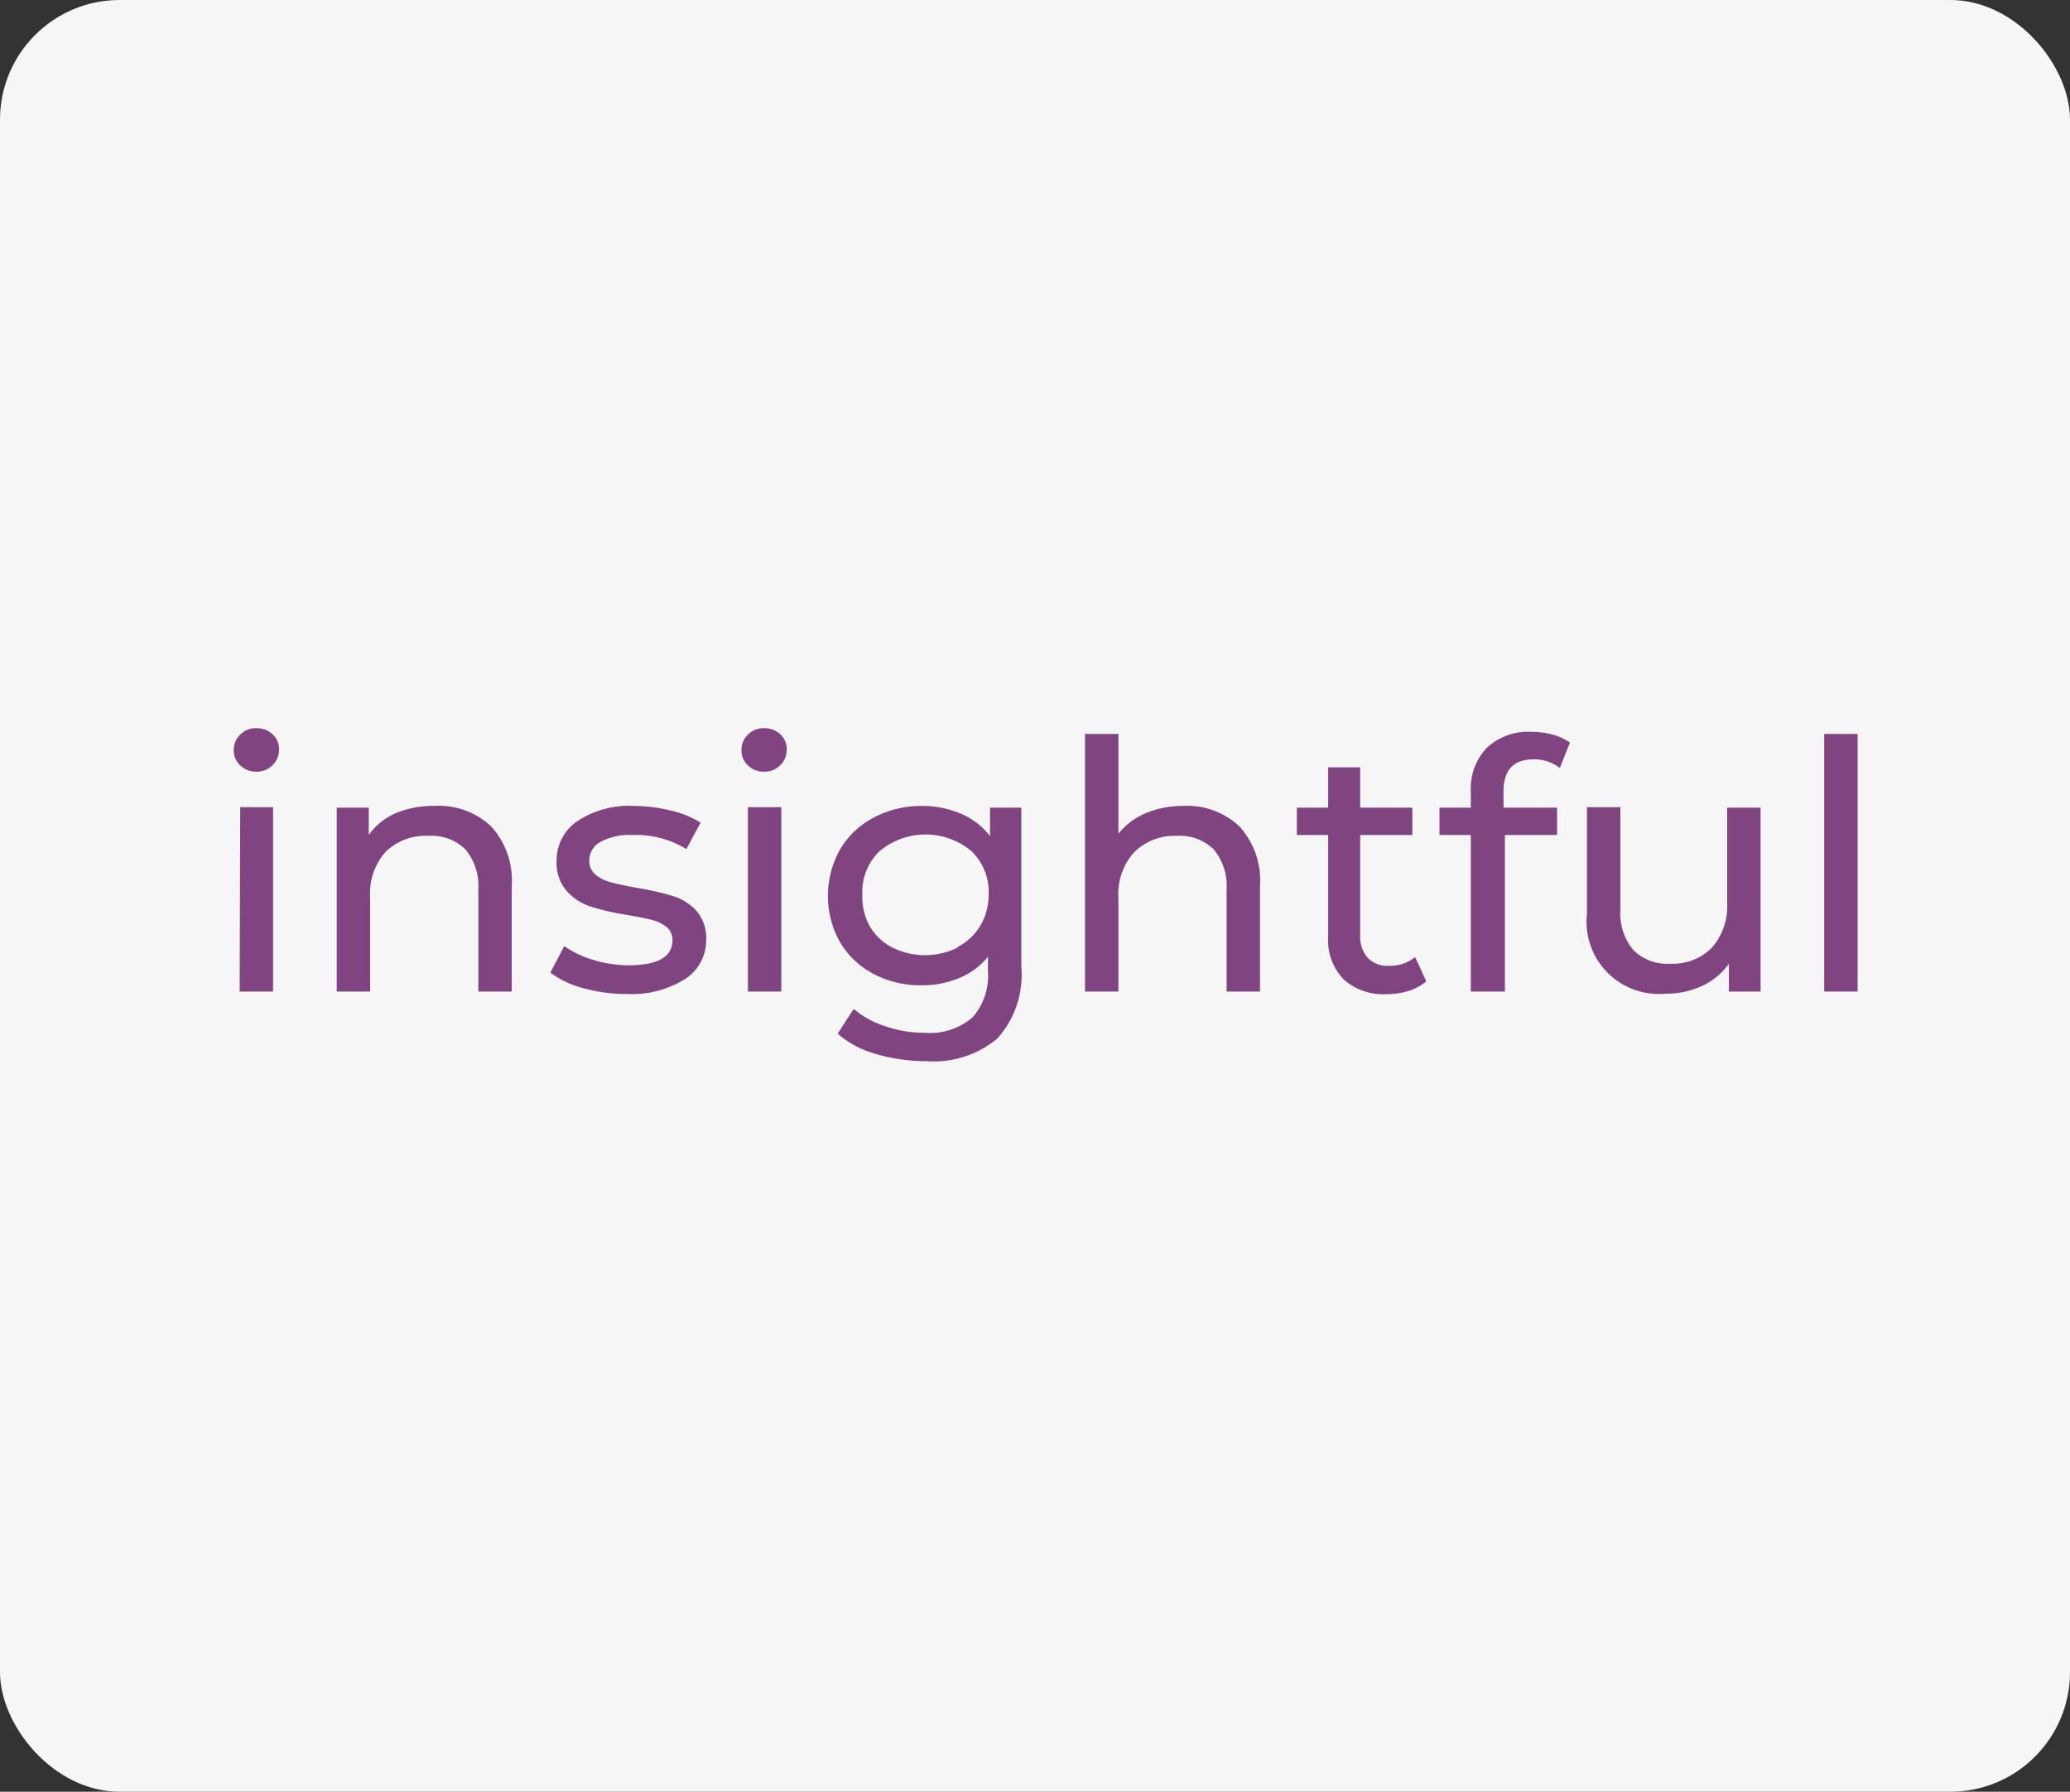
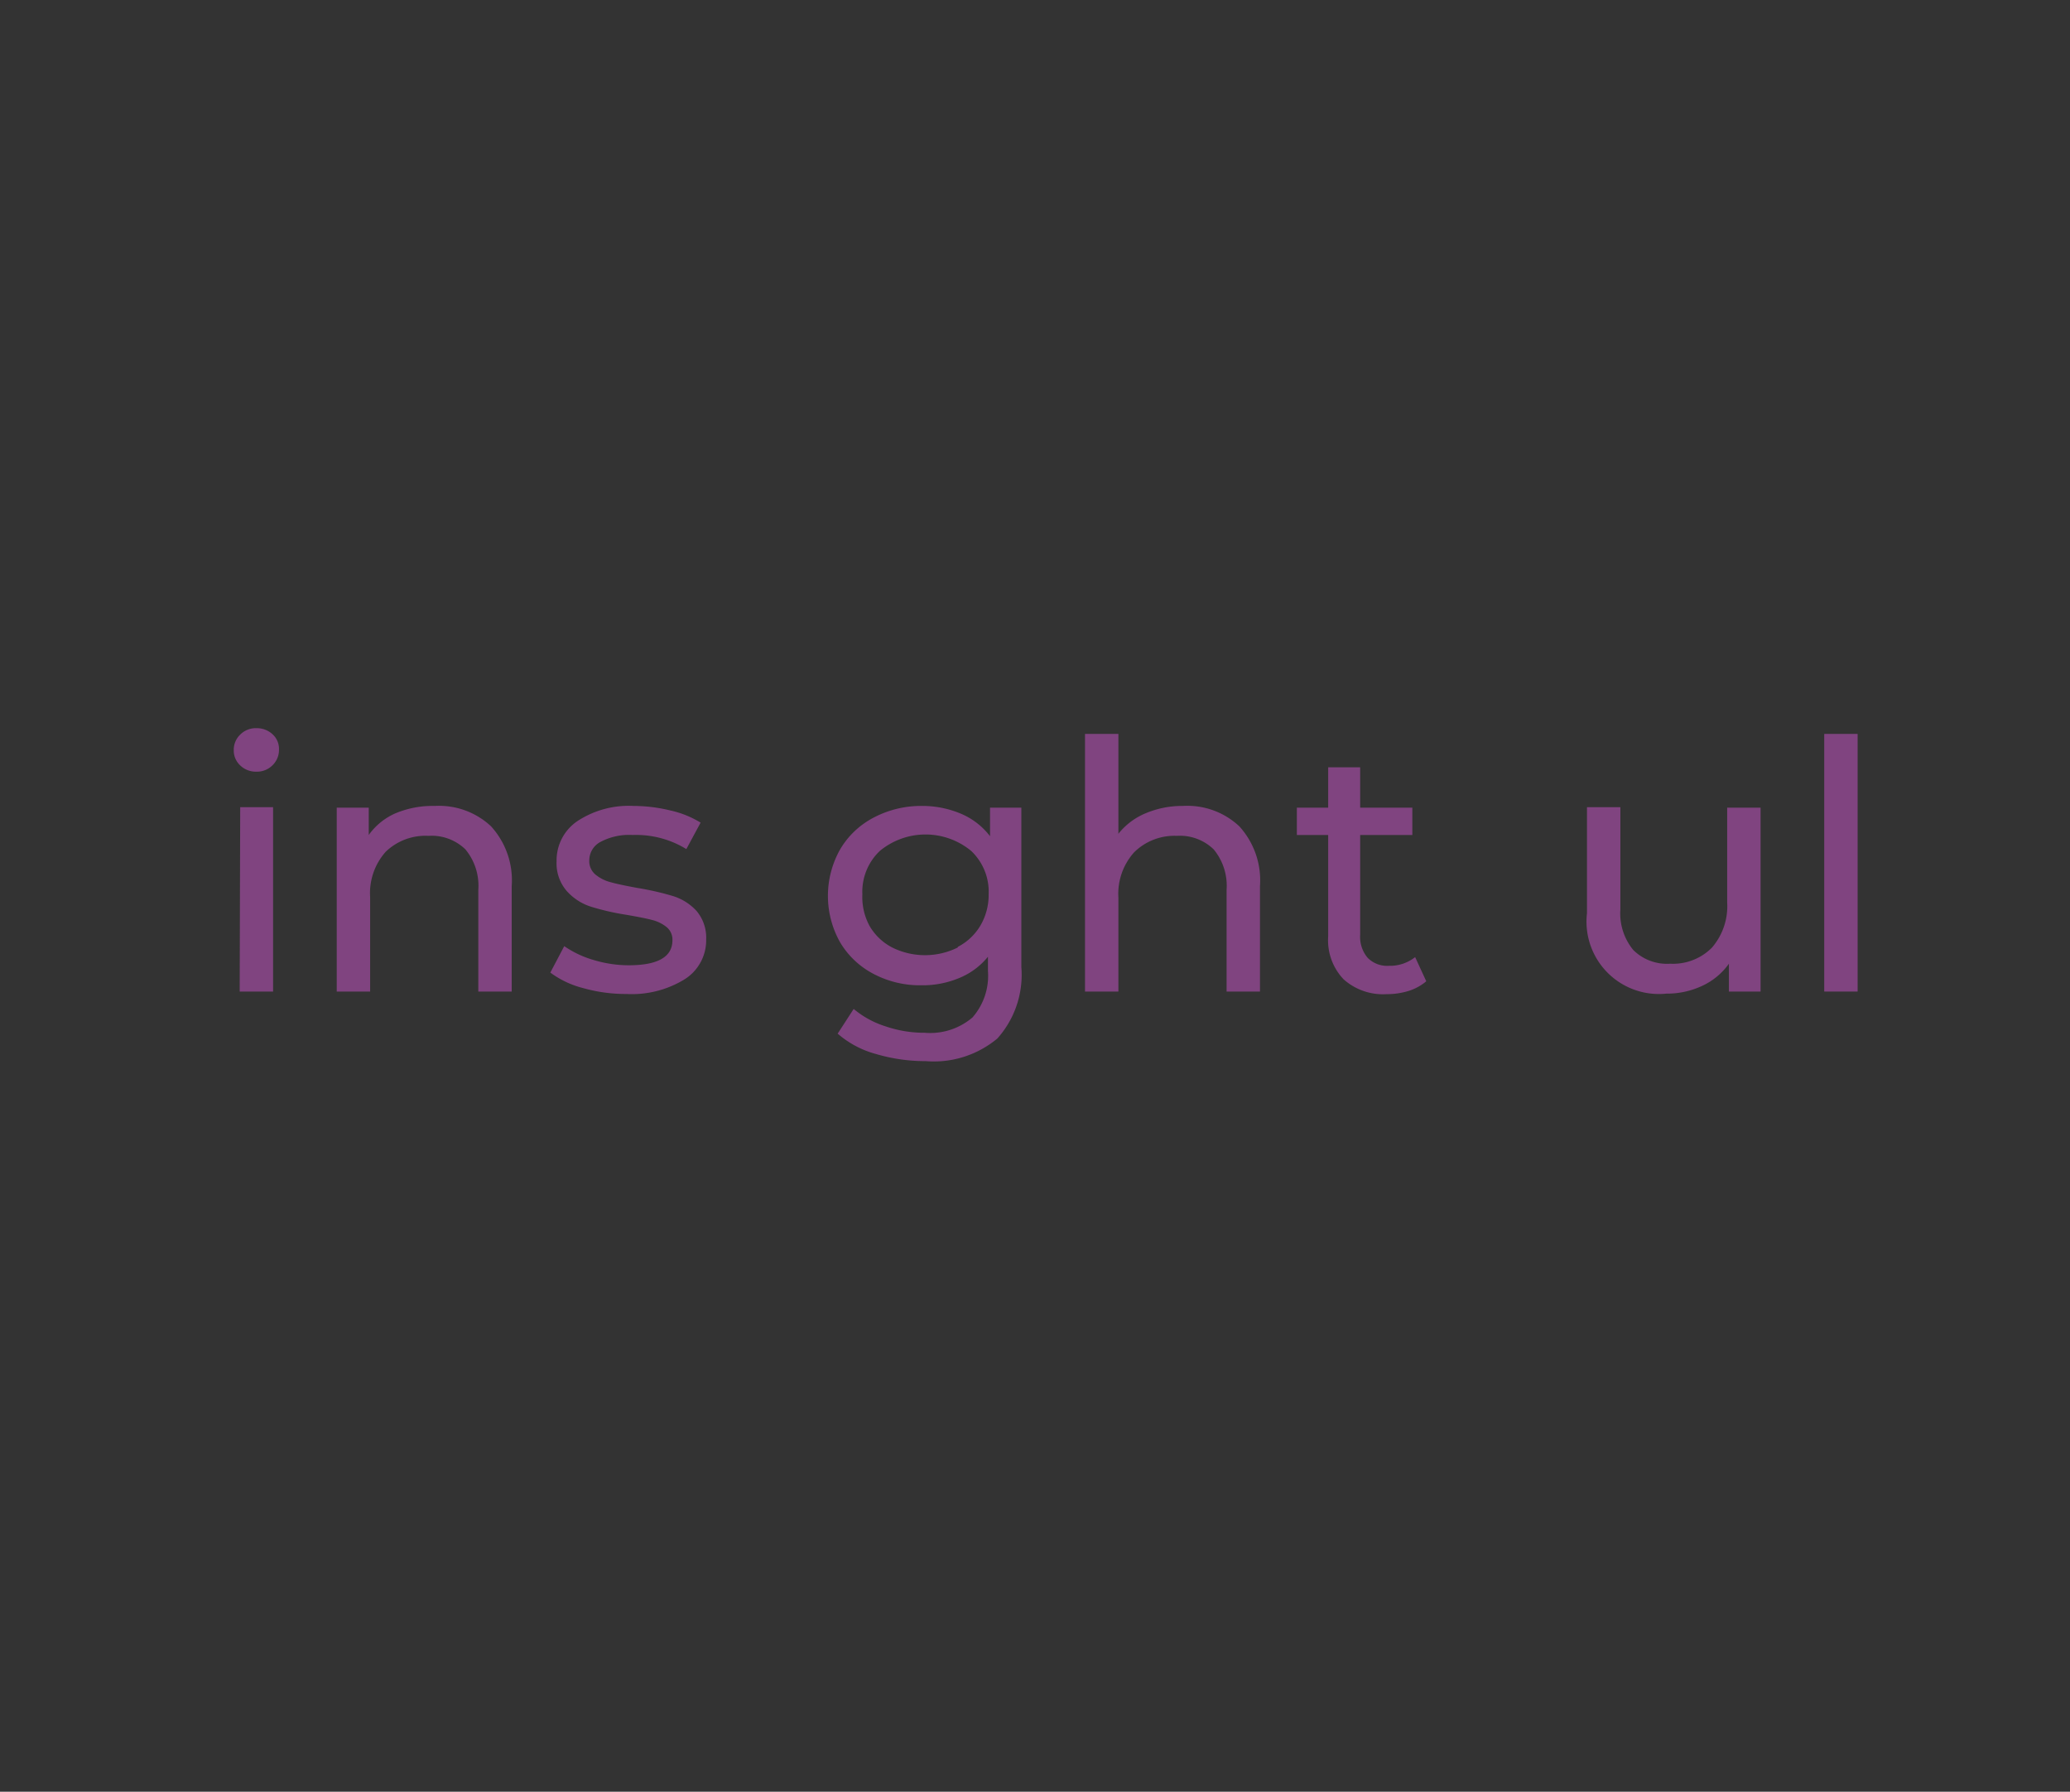
<svg xmlns="http://www.w3.org/2000/svg" viewBox="0 0 119.01 103">
  <rect x="0" y="0" width="119.01" height="103" fill="#333333" stroke="none" />
  <defs>
    <style>.cls-1{fill:#f6f6f6;}.cls-2{fill:#804480;}</style>
  </defs>
  <g id="Layer_2" data-name="Layer 2">
    <g id="Layer_1-2" data-name="Layer 1">
-       <rect class="cls-1" width="119.01" height="103" rx="6.88" />
      <path class="cls-2" d="M13.81,44a1.16,1.16,0,0,1-.37-.88,1.2,1.2,0,0,1,.37-.89,1.26,1.26,0,0,1,.93-.37,1.33,1.33,0,0,1,.93.35,1.13,1.13,0,0,1,.37.87,1.23,1.23,0,0,1-.37.91,1.26,1.26,0,0,1-.93.37A1.29,1.29,0,0,1,13.81,44Zm0,2.4H15.7V57H13.78Z" />
      <path class="cls-2" d="M28.23,47.5a4.61,4.61,0,0,1,1.19,3.43V57H27.5V51.15a3.28,3.28,0,0,0-.74-2.32,2.78,2.78,0,0,0-2.12-.78,3.29,3.29,0,0,0-2.46.91,3.57,3.57,0,0,0-.9,2.61V57H19.36V46.43H21.2V48a3.7,3.7,0,0,1,1.57-1.26A5.54,5.54,0,0,1,25,46.33,4.37,4.37,0,0,1,28.23,47.5Z" />
      <path class="cls-2" d="M33.52,56.8a5.4,5.4,0,0,1-1.88-.89l.8-1.52a5.83,5.83,0,0,0,1.7.8,7,7,0,0,0,2,.3q2.52,0,2.52-1.44a.93.93,0,0,0-.34-.76,2.18,2.18,0,0,0-.85-.41c-.34-.09-.82-.18-1.45-.29A14.31,14.31,0,0,1,34,52.13a3.15,3.15,0,0,1-1.39-.88A2.42,2.42,0,0,1,32,49.51a2.72,2.72,0,0,1,1.2-2.31,5.37,5.37,0,0,1,3.22-.87,9,9,0,0,1,2.12.26,5.63,5.63,0,0,1,1.74.7l-.82,1.52A5.53,5.53,0,0,0,36.38,48a3.52,3.52,0,0,0-1.86.4,1.2,1.2,0,0,0-.64,1.06,1,1,0,0,0,.36.82,2.25,2.25,0,0,0,.89.44c.35.1.85.2,1.49.32a16.44,16.44,0,0,1,2.07.47,3.08,3.08,0,0,1,1.35.85A2.38,2.38,0,0,1,40.6,54a2.65,2.65,0,0,1-1.23,2.29,5.79,5.79,0,0,1-3.35.85A9,9,0,0,1,33.52,56.8Z" />
-       <path class="cls-2" d="M43,44a1.16,1.16,0,0,1-.37-.88,1.2,1.2,0,0,1,.37-.89,1.26,1.26,0,0,1,.93-.37,1.33,1.33,0,0,1,.93.35,1.13,1.13,0,0,1,.37.87,1.23,1.23,0,0,1-.37.91,1.26,1.26,0,0,1-.93.37A1.29,1.29,0,0,1,43,44Zm0,2.4h1.92V57H43Z" />
      <path class="cls-2" d="M58.72,46.43v9.16a5.49,5.49,0,0,1-1.38,4.11A5.7,5.7,0,0,1,53.22,61a10,10,0,0,1-2.86-.41,5.55,5.55,0,0,1-2.2-1.17L49.08,58a5.36,5.36,0,0,0,1.83,1,6.89,6.89,0,0,0,2.25.37,3.75,3.75,0,0,0,2.75-.88,3.64,3.64,0,0,0,.89-2.68V55a4.16,4.16,0,0,1-1.67,1.23,5.45,5.45,0,0,1-2.15.41,5.73,5.73,0,0,1-2.75-.65,4.83,4.83,0,0,1-1.93-1.82,5.44,5.44,0,0,1,0-5.34A4.81,4.81,0,0,1,50.23,47,5.84,5.84,0,0,1,53,46.33a5.69,5.69,0,0,1,2.23.44,4.12,4.12,0,0,1,1.69,1.3V46.43Zm-3.65,8a3.21,3.21,0,0,0,1.3-1.23,3.47,3.47,0,0,0,.47-1.79,3.23,3.23,0,0,0-1-2.49,4.12,4.12,0,0,0-5.26,0,3.23,3.23,0,0,0-1,2.49A3.47,3.47,0,0,0,50,53.24a3.21,3.21,0,0,0,1.3,1.23,4.24,4.24,0,0,0,3.76,0Z" />
      <path class="cls-2" d="M71.25,47.5a4.61,4.61,0,0,1,1.19,3.43V57H70.52V51.15a3.28,3.28,0,0,0-.74-2.32,2.78,2.78,0,0,0-2.12-.78A3.29,3.29,0,0,0,65.2,49a3.57,3.57,0,0,0-.9,2.61V57H62.38V42.19H64.3v5.74a3.91,3.91,0,0,1,1.57-1.18A5.42,5.42,0,0,1,68,46.33,4.37,4.37,0,0,1,71.25,47.5Z" />
      <path class="cls-2" d="M82,56.41a2.94,2.94,0,0,1-1,.55,4.27,4.27,0,0,1-1.28.19,3.4,3.4,0,0,1-2.48-.86,3.26,3.26,0,0,1-.88-2.46V48h-1.8V46.43h1.8V44.11H78.2v2.32h3V48h-3v5.74a1.86,1.86,0,0,0,.43,1.32,1.57,1.57,0,0,0,1.23.46,2.32,2.32,0,0,0,1.5-.5Z" />
-       <path class="cls-2" d="M86.44,45.51v.92h3.08V48h-3v9H84.56V48h-1.8V46.43h1.8v-.94a3.39,3.39,0,0,1,.92-2.5,3.49,3.49,0,0,1,2.58-.92,4.58,4.58,0,0,1,1.2.16,3.06,3.06,0,0,1,1,.46l-.58,1.46a2.42,2.42,0,0,0-1.48-.5C87,43.65,86.44,44.27,86.44,45.51Z" />
      <path class="cls-2" d="M101.22,46.43V57H99.4v-1.6a3.88,3.88,0,0,1-1.53,1.27,4.78,4.78,0,0,1-2.07.45,4.16,4.16,0,0,1-4.56-4.62v-6.1h1.92v5.88a3.31,3.31,0,0,0,.74,2.33,2.75,2.75,0,0,0,2.12.79,3.15,3.15,0,0,0,2.4-.92,3.64,3.64,0,0,0,.88-2.6V46.43Z" />
      <path class="cls-2" d="M104.88,42.19h1.92V57h-1.92Z" />
    </g>
  </g>
</svg>